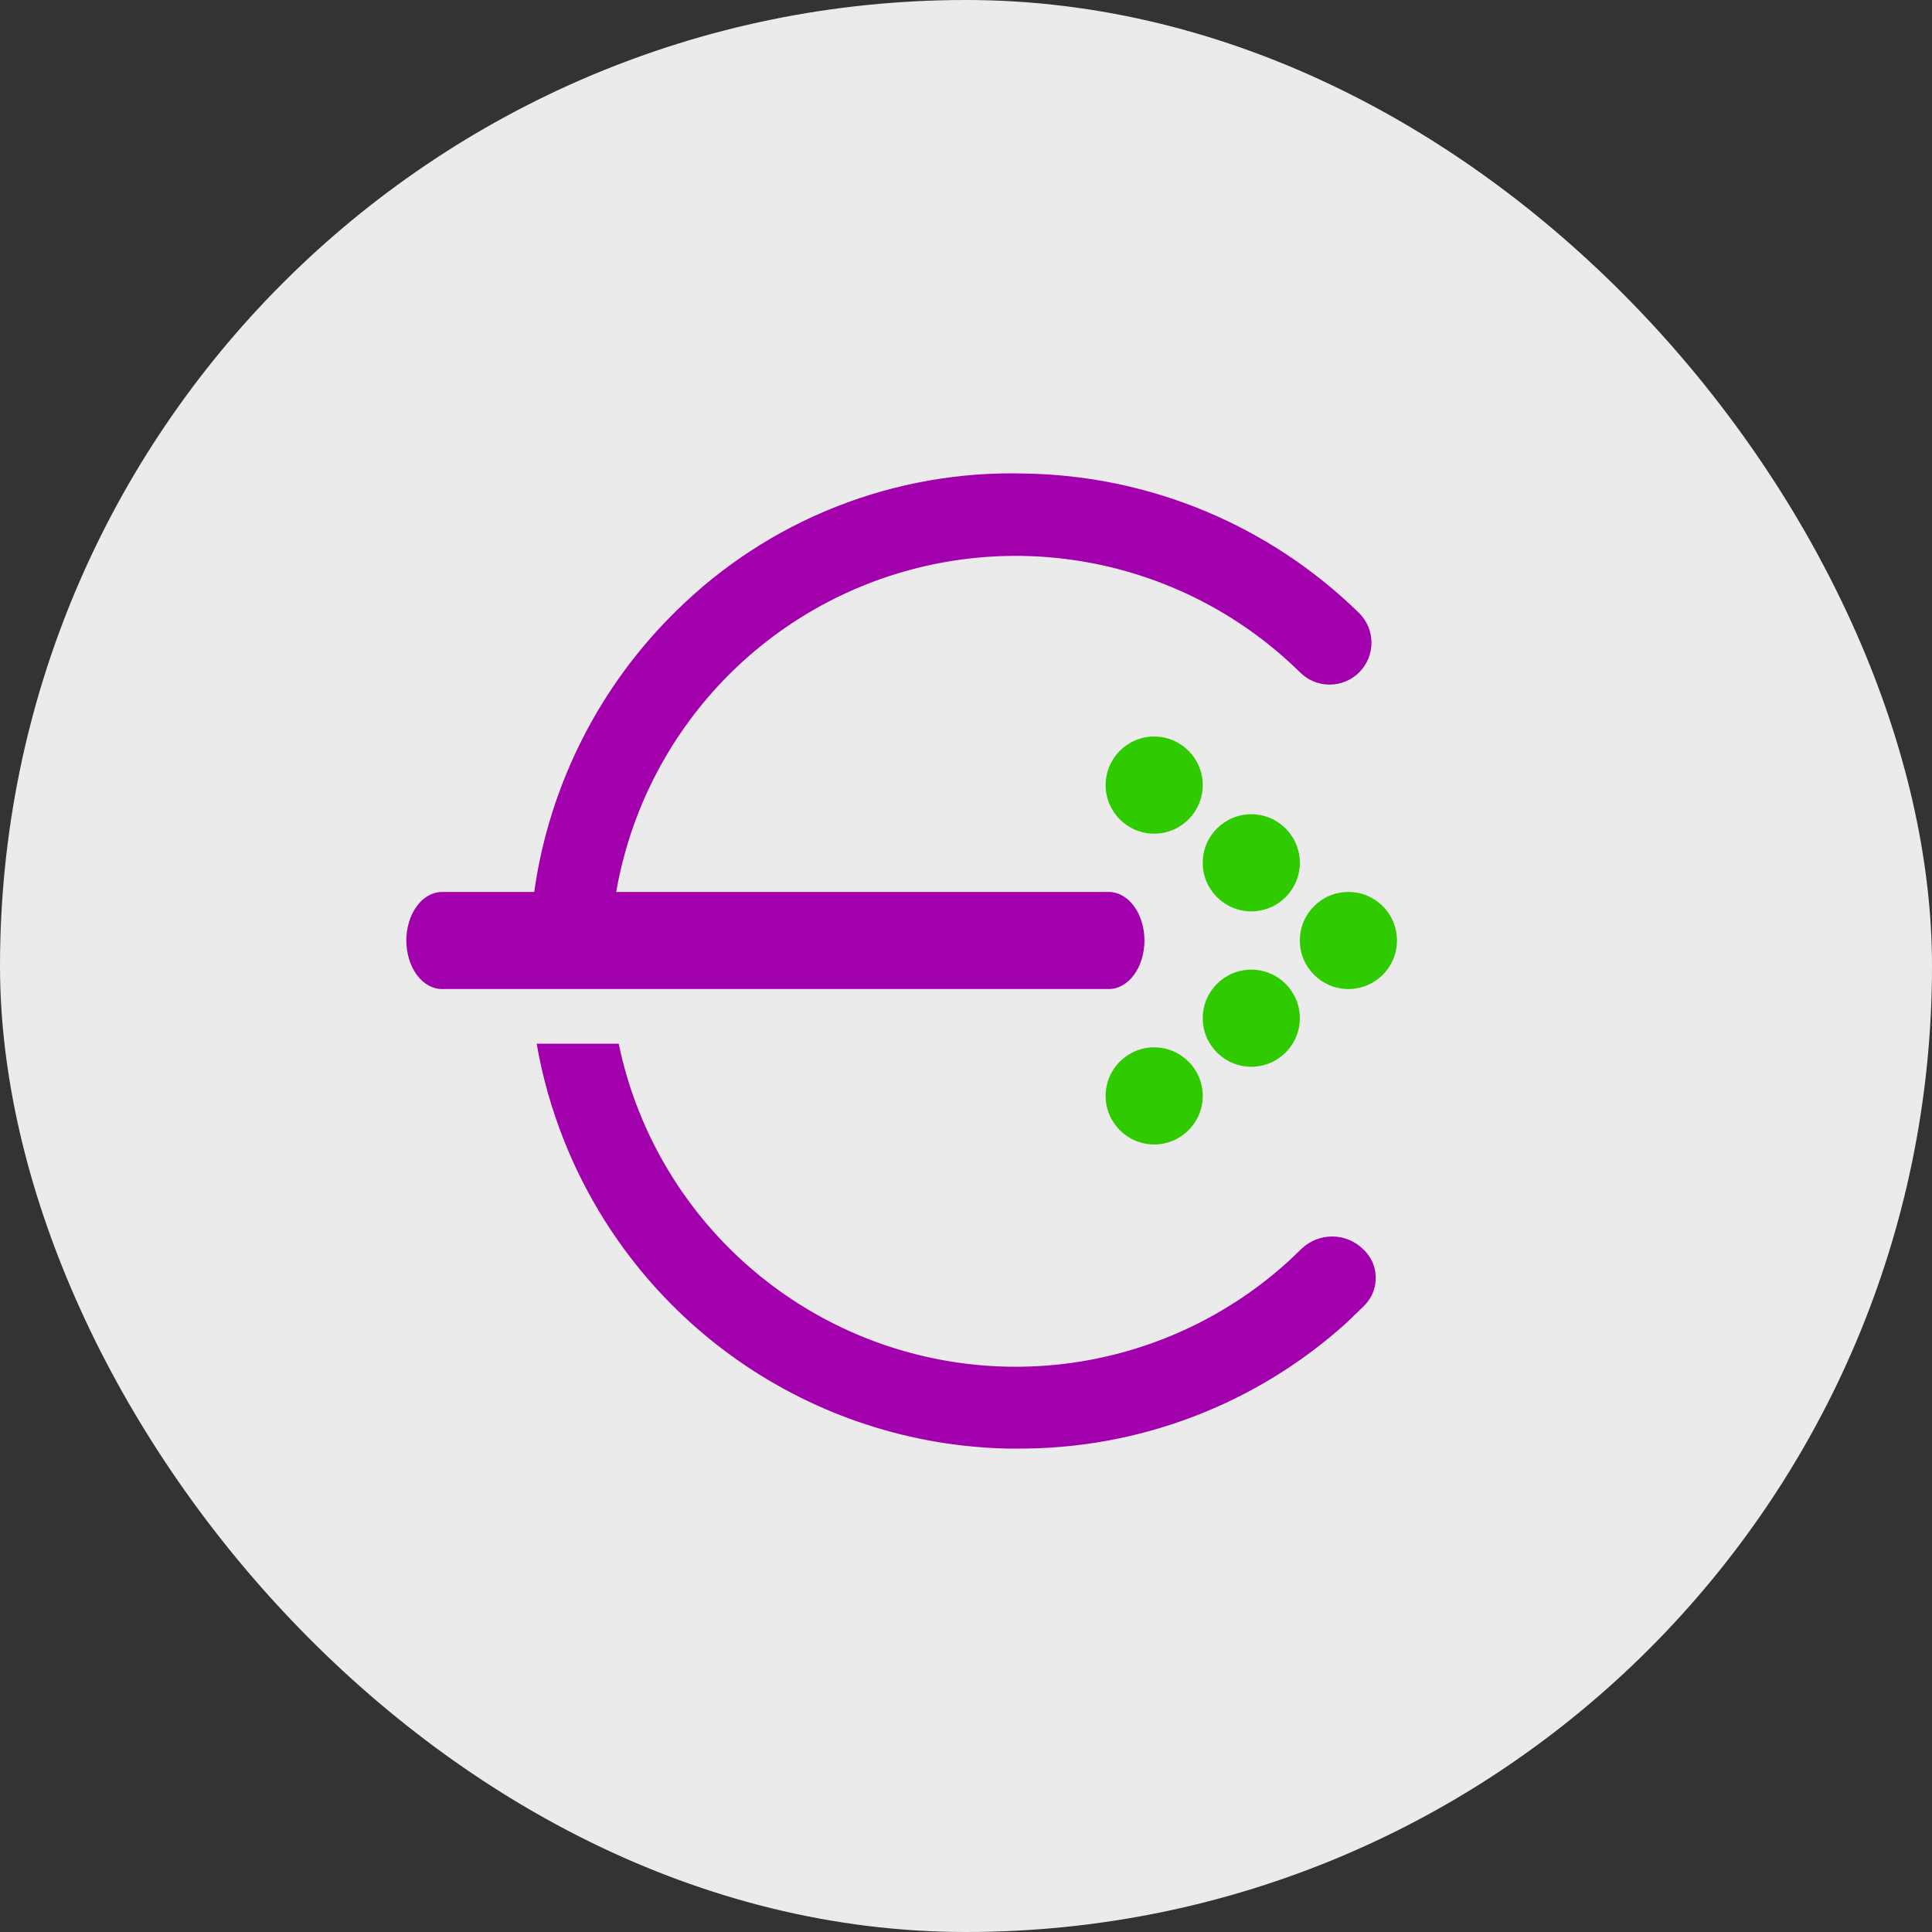
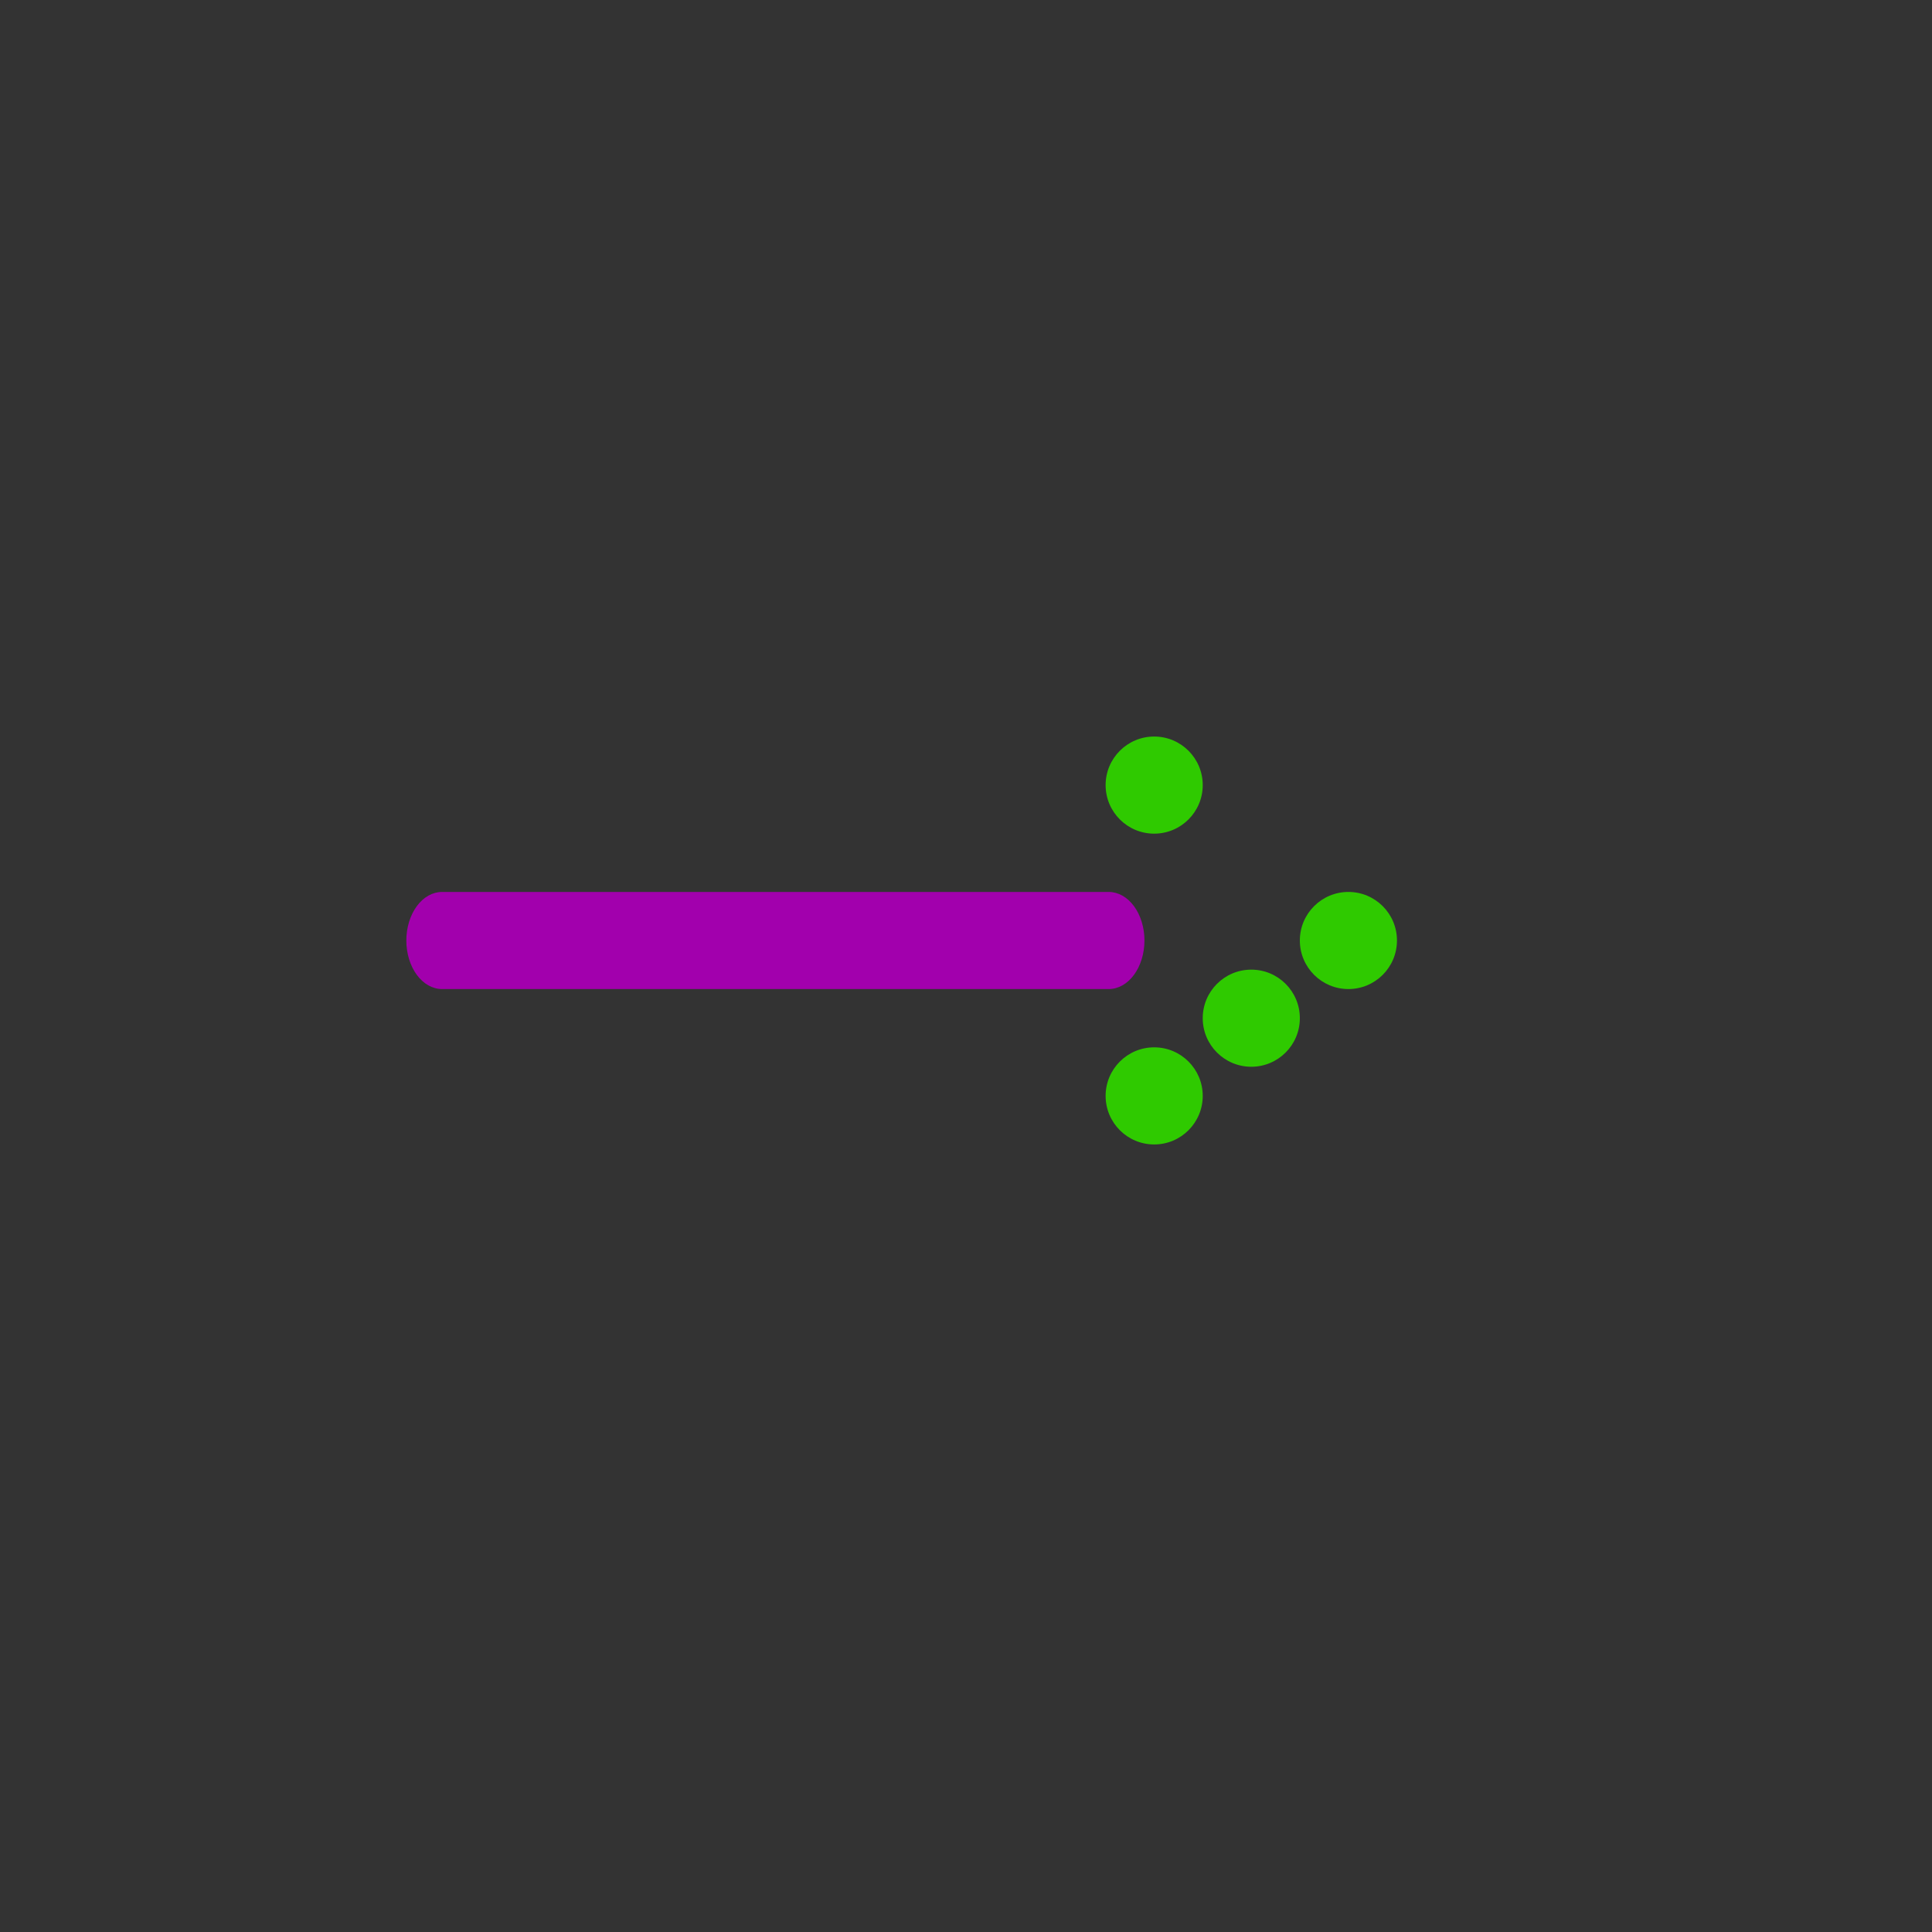
<svg xmlns="http://www.w3.org/2000/svg" width="60" height="60" viewBox="0 0 60 60" fill="none">
  <rect x="0" y="0" width="60" height="60" fill="#333333" stroke="none" />
-   <rect width="60" height="60" rx="30" fill="#EBEBEB" />
-   <path fill-rule="evenodd" clip-rule="evenodd" d="M31.286 44.987H31.546C35.336 45.019 39.001 43.626 41.813 41.085L42.316 40.599L42.403 40.512C42.512 40.394 42.597 40.254 42.653 40.102C42.708 39.95 42.732 39.788 42.724 39.627C42.716 39.465 42.676 39.307 42.606 39.161C42.535 39.016 42.437 38.885 42.316 38.778C42.061 38.535 41.722 38.4 41.371 38.4C41.019 38.4 40.68 38.535 40.425 38.778L40.044 39.142C38.228 40.805 35.964 41.898 33.532 42.288C31.101 42.677 28.609 42.344 26.365 41.332C24.12 40.319 22.222 38.671 20.905 36.591C20.09 35.305 19.52 33.889 19.214 32.413H16.667C16.843 33.428 17.123 34.427 17.506 35.394C18.604 38.172 20.497 40.564 22.948 42.27C25.399 43.976 28.3 44.921 31.286 44.987ZM16.443 29.811C16.443 28.756 16.553 27.698 16.775 26.656C17.397 23.735 18.867 21.062 21.001 18.972C22.422 17.57 24.111 16.469 25.968 15.736C27.825 15.003 29.81 14.652 31.806 14.706C35.703 14.762 39.428 16.314 42.212 19.042C42.455 19.286 42.592 19.616 42.592 19.961C42.592 20.306 42.455 20.636 42.212 20.88C41.968 21.124 41.637 21.261 41.292 21.261C40.948 21.261 40.617 21.124 40.373 20.88C38.618 19.153 36.395 17.979 33.98 17.502C31.564 17.025 29.061 17.267 26.782 18.198C24.503 19.129 22.546 20.708 21.154 22.74C19.763 24.771 18.998 27.166 18.953 29.628C18.952 29.689 18.952 29.75 18.951 29.811H16.443Z" fill="#A200AD" />
-   <path d="M34.433 30.716H13.729C13.434 30.716 13.152 30.558 12.944 30.275C12.736 29.992 12.619 29.608 12.619 29.208C12.619 28.808 12.736 28.425 12.944 28.142C13.152 27.859 13.434 27.7 13.729 27.7H34.433C34.727 27.7 35.009 27.859 35.217 28.142C35.425 28.425 35.542 28.808 35.542 29.208C35.542 29.608 35.425 29.992 35.217 30.275C35.009 30.558 34.727 30.716 34.433 30.716Z" fill="#A200AD" />
+   <path d="M34.433 30.716H13.729C13.434 30.716 13.152 30.558 12.944 30.275C12.736 29.992 12.619 29.608 12.619 29.208C12.619 28.808 12.736 28.425 12.944 28.142C13.152 27.859 13.434 27.7 13.729 27.7H34.433C34.727 27.7 35.009 27.859 35.217 28.142C35.425 28.425 35.542 28.808 35.542 29.208C35.542 29.608 35.425 29.992 35.217 30.275C35.009 30.558 34.727 30.716 34.433 30.716" fill="#A200AD" />
  <circle cx="35.844" cy="24.382" r="1.508" fill="#2FCA00" />
-   <circle cx="38.86" cy="26.795" r="1.508" fill="#2FCA00" />
  <circle cx="41.876" cy="29.208" r="1.508" fill="#2FCA00" />
  <circle cx="38.86" cy="31.621" r="1.508" fill="#2FCA00" />
  <circle cx="35.844" cy="34.034" r="1.508" fill="#2FCA00" />
</svg>